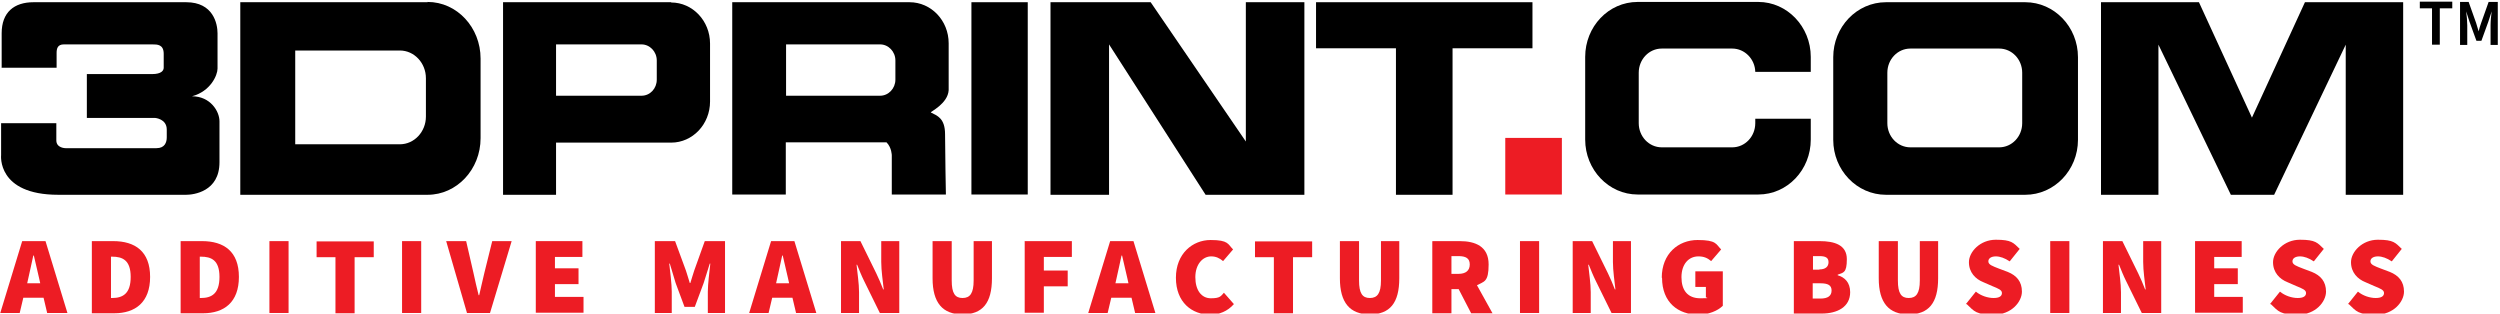
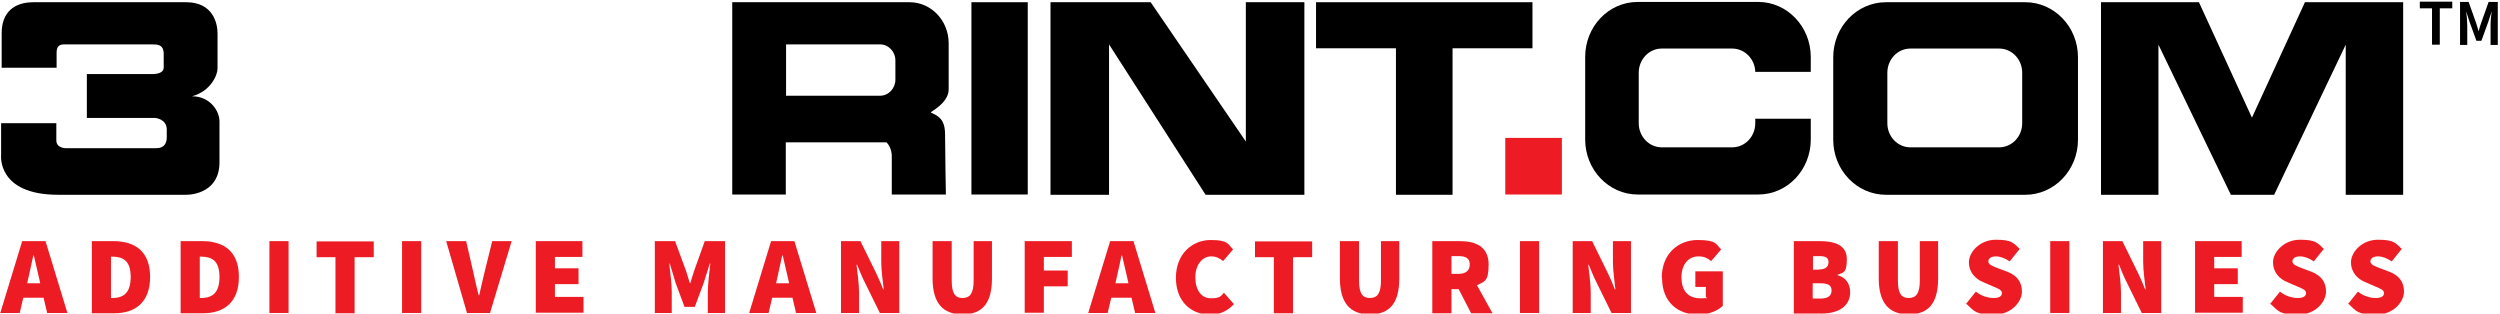
<svg xmlns="http://www.w3.org/2000/svg" width="901" height="113" viewBox="0 0 901 113" fill="none">
  <g clip-path="url(#clip0_1170_54)">
    <path d="M8.1 86.9H16.4L24.3 112.8H17L15.7 107.3H8.4L7.1 112.8H0.1L8 86.9H8.1ZM9.7 102.1H14.5L14.1 100.3C13.5 97.8 12.8 94.7 12.2 92.1H12C11.4 94.7 10.8 97.8 10.2 100.3L9.8 102.1H9.7Z" fill="#ED1C24" />
    <path d="M33.1 86.9H40.8C48.7 86.9 54.1 90.6 54.1 99.8C54.1 109 48.7 112.9 41.2 112.9H33.1V87V86.9ZM40.4 107.4C44.2 107.4 47.1 105.9 47.1 99.8C47.1 93.7 44.1 92.5 40.4 92.5H40V107.4H40.4Z" fill="#ED1C24" />
    <path d="M65.1 86.9H72.8C80.7 86.9 86.1 90.6 86.1 99.8C86.1 109 80.7 112.9 73.2 112.9H65.1V87V86.9ZM72.4 107.4C76.2 107.4 79.1 105.9 79.1 99.8C79.1 93.7 76.1 92.5 72.4 92.5H72V107.4H72.4Z" fill="#ED1C24" />
    <path d="M97.1 86.9H104V112.8H97.1V86.9Z" fill="#ED1C24" />
    <path d="M121 92.7H114.1V87H134.7V92.7H127.8V112.9H120.9V92.7H121Z" fill="#ED1C24" />
    <path d="M144.9 86.9H151.8V112.8H144.9V86.9Z" fill="#ED1C24" />
    <path d="M160.7 86.9H168L170.6 98.2C171.2 101 171.8 103.6 172.5 106.4H172.7C173.4 103.6 173.9 100.9 174.6 98.2L177.4 86.9H184.4L176.6 112.8H168.3L160.8 86.9H160.7Z" fill="#ED1C24" />
    <path d="M193.1 86.9H209.9V92.6H200V96.7H208.5V102.4H200V107H210.3V112.7H193.1V86.8V86.9Z" fill="#ED1C24" />
    <path d="M236 86.9H243.3L247.2 97.5C247.7 98.9 248.1 100.5 248.6 102H248.8C249.3 100.5 249.7 98.9 250.2 97.5L254 86.9H261.3V112.8H255.1V105.1C255.1 102.5 255.7 97.7 256 95H255.8L253.6 102L250.4 110.6H246.7L243.5 102L241.4 95H241.2C241.5 97.6 242.1 102.4 242.1 105.1V112.8H236V86.9Z" fill="#ED1C24" />
    <path d="M278 86.9H286.3L294.2 112.8H286.9L285.6 107.3H278.3L277 112.8H270L277.9 86.9H278ZM279.6 102.1H284.4L284 100.3C283.4 97.8 282.7 94.7 282.1 92.1H281.9C281.3 94.7 280.7 97.8 280.1 100.3L279.7 102.1H279.6Z" fill="#ED1C24" />
    <path d="M303.1 86.9H310.1L315.8 98.5C316.7 100.3 317.5 102.3 318.3 104.3H318.5C318.2 101.5 317.6 97.6 317.6 94.4V86.9H324.1V112.8H317.1L311.4 101.2C310.5 99.4 309.7 97.4 308.9 95.4H308.7C309 98.4 309.6 102.1 309.6 105.3V112.8H303.1V86.9Z" fill="#ED1C24" />
    <path d="M336.1 100.3V86.9H343V101.1C343 105.7 344.2 107.4 346.9 107.4C349.6 107.4 350.9 105.7 350.9 101.1V86.9H357.5V100.3C357.5 109.2 354.1 113.3 346.9 113.3C339.7 113.3 336.1 109.1 336.1 100.3Z" fill="#ED1C24" />
    <path d="M369.4 86.9H386.3V92.6H376.2V97.5H384.8V103.2H376.2V112.7H369.3V86.8L369.4 86.9Z" fill="#ED1C24" />
    <path d="M400.2 86.9H408.5L416.4 112.8H409.1L407.8 107.3H400.5L399.2 112.8H392.2L400.1 86.9H400.2ZM401.9 102.1H406.7L406.3 100.3C405.7 97.8 405 94.7 404.4 92.1H404.2C403.6 94.7 403 97.8 402.4 100.3L402 102.1H401.9Z" fill="#ED1C24" />
    <path d="M423.8 100.1C423.8 91.4 429.8 86.5 436.3 86.5C442.8 86.5 442.5 88 444.4 89.9L440.8 94.1C439.5 93 438.2 92.4 436.5 92.4C433.5 92.4 430.8 95.2 430.8 99.9C430.8 104.6 433 107.5 436.4 107.5C439.8 107.5 440 106.7 441.1 105.5L444.7 109.6C442.4 112.2 439.4 113.4 436.2 113.4C429.6 113.4 423.8 109 423.8 100.1Z" fill="#ED1C24" />
    <path d="M459.2 92.7H452.3V87H472.9V92.7H466V112.9H459.1V92.7H459.2Z" fill="#ED1C24" />
    <path d="M482.9 100.3V86.9H489.8V101.1C489.8 105.7 491 107.4 493.7 107.4C496.4 107.4 497.7 105.7 497.7 101.1V86.9H504.3V100.3C504.3 109.2 500.9 113.3 493.7 113.3C486.5 113.3 482.9 109.1 482.9 100.3Z" fill="#ED1C24" />
    <path d="M516.3 86.9H526.1C531.7 86.9 536.5 88.8 536.5 95.3C536.5 101.8 534.8 101.4 532.3 102.8L537.9 112.9H530.2L525.7 104.2H523.1V112.9H516.2V87L516.3 86.9ZM525.6 98.7C528.3 98.7 529.7 97.5 529.7 95.3C529.7 93.1 528.3 92.3 525.6 92.3H523.1V98.7H525.6Z" fill="#ED1C24" />
    <path d="M547.8 86.9H554.7V112.8H547.8V86.9Z" fill="#ED1C24" />
    <path d="M566.8 86.9H573.8L579.5 98.5C580.4 100.3 581.2 102.3 582 104.3H582.2C581.9 101.5 581.3 97.6 581.3 94.4V86.9H587.8V112.8H580.8L575.1 101.2C574.2 99.4 573.4 97.4 572.6 95.4H572.4C572.7 98.4 573.3 102.1 573.3 105.3V112.8H566.8V86.9Z" fill="#ED1C24" />
    <path d="M598.9 100.1C598.9 91.4 604.9 86.5 611.8 86.5C618.7 86.5 618.4 88 620.3 89.9L616.7 94.1C615.4 93 614.1 92.4 612.1 92.4C608.6 92.4 606 95.2 606 99.9C606 104.6 608.2 107.5 612.8 107.5C617.4 107.5 614.3 107.3 614.8 107V103.4H611V97.8H620.9V110.2C619.1 112 615.8 113.4 612.1 113.4C604.8 113.4 599 109 599 100.1H598.9Z" fill="#ED1C24" />
    <path d="M646.5 86.9H655.8C661.2 86.9 665.6 88.3 665.6 93.4C665.6 98.5 664.3 98.2 662.3 99V99.2C664.8 99.9 666.8 101.8 666.8 105.3C666.8 110.6 662.2 113 656.6 113H646.5V87.1V86.9ZM655.7 97.1C657.9 97.1 659 96.1 659 94.5C659 92.9 658 92.3 655.7 92.3H653.4V97.2H655.7V97.1ZM656.1 107.6C658.8 107.6 660.1 106.6 660.1 104.7C660.1 102.8 658.8 102.1 656.1 102.1H653.3V107.6H656.1Z" fill="#ED1C24" />
    <path d="M677.1 100.3V86.9H684V101.1C684 105.7 685.2 107.4 687.9 107.4C690.6 107.4 691.9 105.7 691.9 101.1V86.9H698.5V100.3C698.5 109.2 695.1 113.3 687.9 113.3C680.7 113.3 677.1 109.1 677.1 100.3Z" fill="#ED1C24" />
    <path d="M708.5 109.6L712.1 105.1C713.9 106.6 716.4 107.4 718.5 107.4C720.6 107.4 721.5 106.7 721.5 105.6C721.5 104.5 720.2 104 718 103.1L714.8 101.7C712 100.6 709.6 98.2 709.6 94.5C709.6 90.8 713.6 86.4 719.3 86.4C725 86.4 725.6 87.5 727.9 89.7L724.3 94.2C722.5 93 720.8 92.4 719.3 92.4C717.8 92.4 716.6 93 716.6 94.2C716.6 95.4 718.1 95.9 720.4 96.8L723.6 98C726.8 99.3 728.7 101.5 728.7 105.1C728.7 108.7 725 113.4 718.6 113.4C712.2 113.4 711.6 112.3 708.8 109.6H708.5Z" fill="#ED1C24" />
    <path d="M738.9 86.9H745.8V112.8H738.9V86.9Z" fill="#ED1C24" />
    <path d="M757.9 86.9H764.9L770.6 98.5C771.5 100.3 772.3 102.3 773.1 104.3H773.3C773 101.5 772.4 97.6 772.4 94.4V86.9H778.9V112.8H771.9L766.2 101.2C765.3 99.4 764.5 97.4 763.7 95.4H763.5C763.8 98.4 764.4 102.1 764.4 105.3V112.8H757.9V86.9Z" fill="#ED1C24" />
    <path d="M791.1 86.9H807.9V92.6H798V96.7H806.5V102.4H798V107H808.3V112.7H791.1V86.8V86.9Z" fill="#ED1C24" />
    <path d="M818.1 109.6L821.7 105.1C823.5 106.6 826 107.4 828.1 107.4C830.2 107.4 831.1 106.7 831.1 105.6C831.1 104.5 829.8 104 827.6 103.1L824.4 101.7C821.6 100.6 819.2 98.2 819.2 94.5C819.2 90.8 823.2 86.4 828.9 86.4C834.6 86.4 835.2 87.5 837.5 89.7L833.9 94.2C832.1 93 830.4 92.4 828.9 92.4C827.4 92.4 826.2 93 826.2 94.2C826.2 95.4 827.7 95.9 830 96.8L833.2 98C836.4 99.3 838.3 101.5 838.3 105.1C838.3 108.7 834.6 113.4 828.2 113.4C821.8 113.4 821.2 112.3 818.4 109.6H818.1Z" fill="#ED1C24" />
    <path d="M846.2 109.6L849.8 105.1C851.6 106.6 854.1 107.4 856.2 107.4C858.3 107.4 859.2 106.7 859.2 105.6C859.2 104.5 857.9 104 855.7 103.1L852.5 101.7C849.7 100.6 847.3 98.2 847.3 94.5C847.3 90.8 851.3 86.4 857 86.4C862.7 86.4 863.3 87.5 865.6 89.7L862 94.2C860.2 93 858.5 92.4 857 92.4C855.5 92.4 854.3 93 854.3 94.2C854.3 95.4 855.8 95.9 858.1 96.8L861.3 98C864.5 99.3 866.4 101.5 866.4 105.1C866.4 108.7 862.7 113.4 856.3 113.4C849.9 113.4 849.3 112.3 846.5 109.6H846.2Z" fill="#ED1C24" />
    <path fill-rule="evenodd" clip-rule="evenodd" d="M0.7 24.4H20.4V19.1C20.4 17.6 20.7 16 23 16H54.9C56.7 16 59 16 59 19.4V24.4C59 25.4 58.2 26.7 54.8 26.7H31.3V42.5H55.9C55.9 42.5 60.1 42.8 60.1 46.7V49.5C60.1 51.3 59.4 53.4 56.4 53.4H23.6C23.6 53.4 20.3 53.4 20.3 50.6V44.4H0.4V55.9C0.4 55.9 -1.2 70.2 21 70.2H67.1C69.7 70.2 79.1 69.1 79.1 58.5V43.7C79.1 40.1 75.8 34.7 69.2 34.7C75.9 32.9 78.4 27.1 78.4 24.7C78.4 21.2 78.4 15.4 78.4 12C78.4 8.6 76.9 0.8 67.1 0.8H12.1C5.1 0.8 0.6 4.4 0.6 12C0.6 22.8 0.6 24.5 0.6 24.5" fill="black" />
-     <path fill-rule="evenodd" clip-rule="evenodd" d="M153.5 42C153.5 47.5 149.3 52 144.1 52H106.4V18.2H144.1C149.3 18.2 153.5 22.7 153.5 28.2V42ZM154.1 0.8H86.6V70.2H154.1C164.6 70.2 173.2 61.1 173.2 49.8V21.1C173.2 9.9 164.7 0.7 154.1 0.7V0.8Z" fill="black" />
-     <path fill-rule="evenodd" clip-rule="evenodd" d="M236.7 28.7C236.7 31.9 234.3 34.5 231.2 34.5H200.4V16H231.2C234.2 16 236.7 18.6 236.7 21.8V28.7ZM241.9 0.8H181.3V70.2H200.4V51.4H241.9C249.6 51.4 255.9 44.8 255.9 36.6V15.7C255.9 7.5 249.6 0.9 241.9 0.9V0.8Z" fill="black" />
    <path fill-rule="evenodd" clip-rule="evenodd" d="M317.2 34.5H283.3V16H317.2C320.2 16 322.7 18.6 322.7 21.8V28.7C322.7 31.9 320.2 34.5 317.2 34.5ZM335.5 40.5C335.2 40.3 341.6 37.4 341.9 32.5V15.6C341.9 7.4 335.6 0.8 327.8 0.8H263.9V70.1H283.2V51.3H319.5C321.4 53.2 321.4 56 321.4 56V70.1H340.9C340.9 70.1 340.6 54.2 340.6 48.4C340.6 42.6 337.8 41.7 335.4 40.5" fill="black" />
    <path fill-rule="evenodd" clip-rule="evenodd" d="M350.1 70.1H370.4V0.8H350.1V70.2V70.1Z" fill="black" />
    <path fill-rule="evenodd" clip-rule="evenodd" d="M449 0.8V51L414.7 0.8H378.6V70.2H399.7V16L434.5 70.2H470.1V0.8H449Z" fill="black" />
    <path fill-rule="evenodd" clip-rule="evenodd" d="M846.9 0.8H830.7L811.6 42.4L792.5 0.8H757.2V70.2H777.9V16.1L804 70.2H819.6L845.4 16.1V70.2H866.1V0.8H847H846.9Z" fill="black" />
    <path fill-rule="evenodd" clip-rule="evenodd" d="M552.3 0.8H474.3V17.4H503.1V70.2H523.5V17.4H552.3V0.8Z" fill="black" />
    <path fill-rule="evenodd" clip-rule="evenodd" d="M542.5 70.1H562.9V49.7H542.5V70.1Z" fill="#ED1C24" />
    <path fill-rule="evenodd" clip-rule="evenodd" d="M728.8 44.4C728.8 49.2 725.1 53.1 720.5 53.1H688.5C683.9 53.1 680.2 49.2 680.2 44.4V26.2C680.2 21.4 683.9 17.5 688.5 17.5H720.5C725.1 17.5 728.8 21.4 728.8 26.2V44.4ZM729.9 0.8H679.7C669.2 0.8 660.7 9.7 660.7 20.6V50.4C660.7 61.3 669.2 70.2 679.7 70.2H729.9C740.4 70.2 748.9 61.3 748.9 50.4V20.6C748.9 9.7 740.4 0.8 729.9 0.8Z" fill="black" />
    <path fill-rule="evenodd" clip-rule="evenodd" d="M632.6 42.9V44.4C632.6 49.2 628.9 53.1 624.3 53.1H598.9C594.3 53.1 590.6 49.2 590.6 44.4V26.2C590.6 21.4 594.3 17.5 598.9 17.5H624.3C628.8 17.5 632.5 21.3 632.6 25.9H652.6V20.5C652.6 9.6 644.1 0.7 633.7 0.7H590.2C579.7 0.7 571.3 9.6 571.3 20.5V50.3C571.3 61.2 579.8 70.1 590.2 70.1H633.7C644.2 70.1 652.6 61.2 652.6 50.3V42.8H632.6V42.9Z" fill="black" />
    <path d="M876.6 3H872.1V0.6H883.8V3H879.3V16.1H876.5V3H876.6Z" fill="black" />
    <path d="M886.4 0.7H889.7L892.4 8.3C892.7 9.3 893 10.2 893.3 11.3C893.6 10.2 893.8 9.3 894.2 8.3L896.9 0.7H900.2V16.2H897.6V9.1C897.6 7.6 897.8 5.5 898 4.1L896.8 7.8L894.3 14.7H892.5L890 7.8L888.8 4.1C889 5.5 889.2 7.7 889.2 9.1V16.2H886.6V0.7H886.4Z" fill="black" />
  </g>
  <defs>
    <clipPath id="clip0_1170_54">
      <rect width="900" height="113" fill="white" transform="translate(0.15)" />
    </clipPath>
  </defs>
</svg>